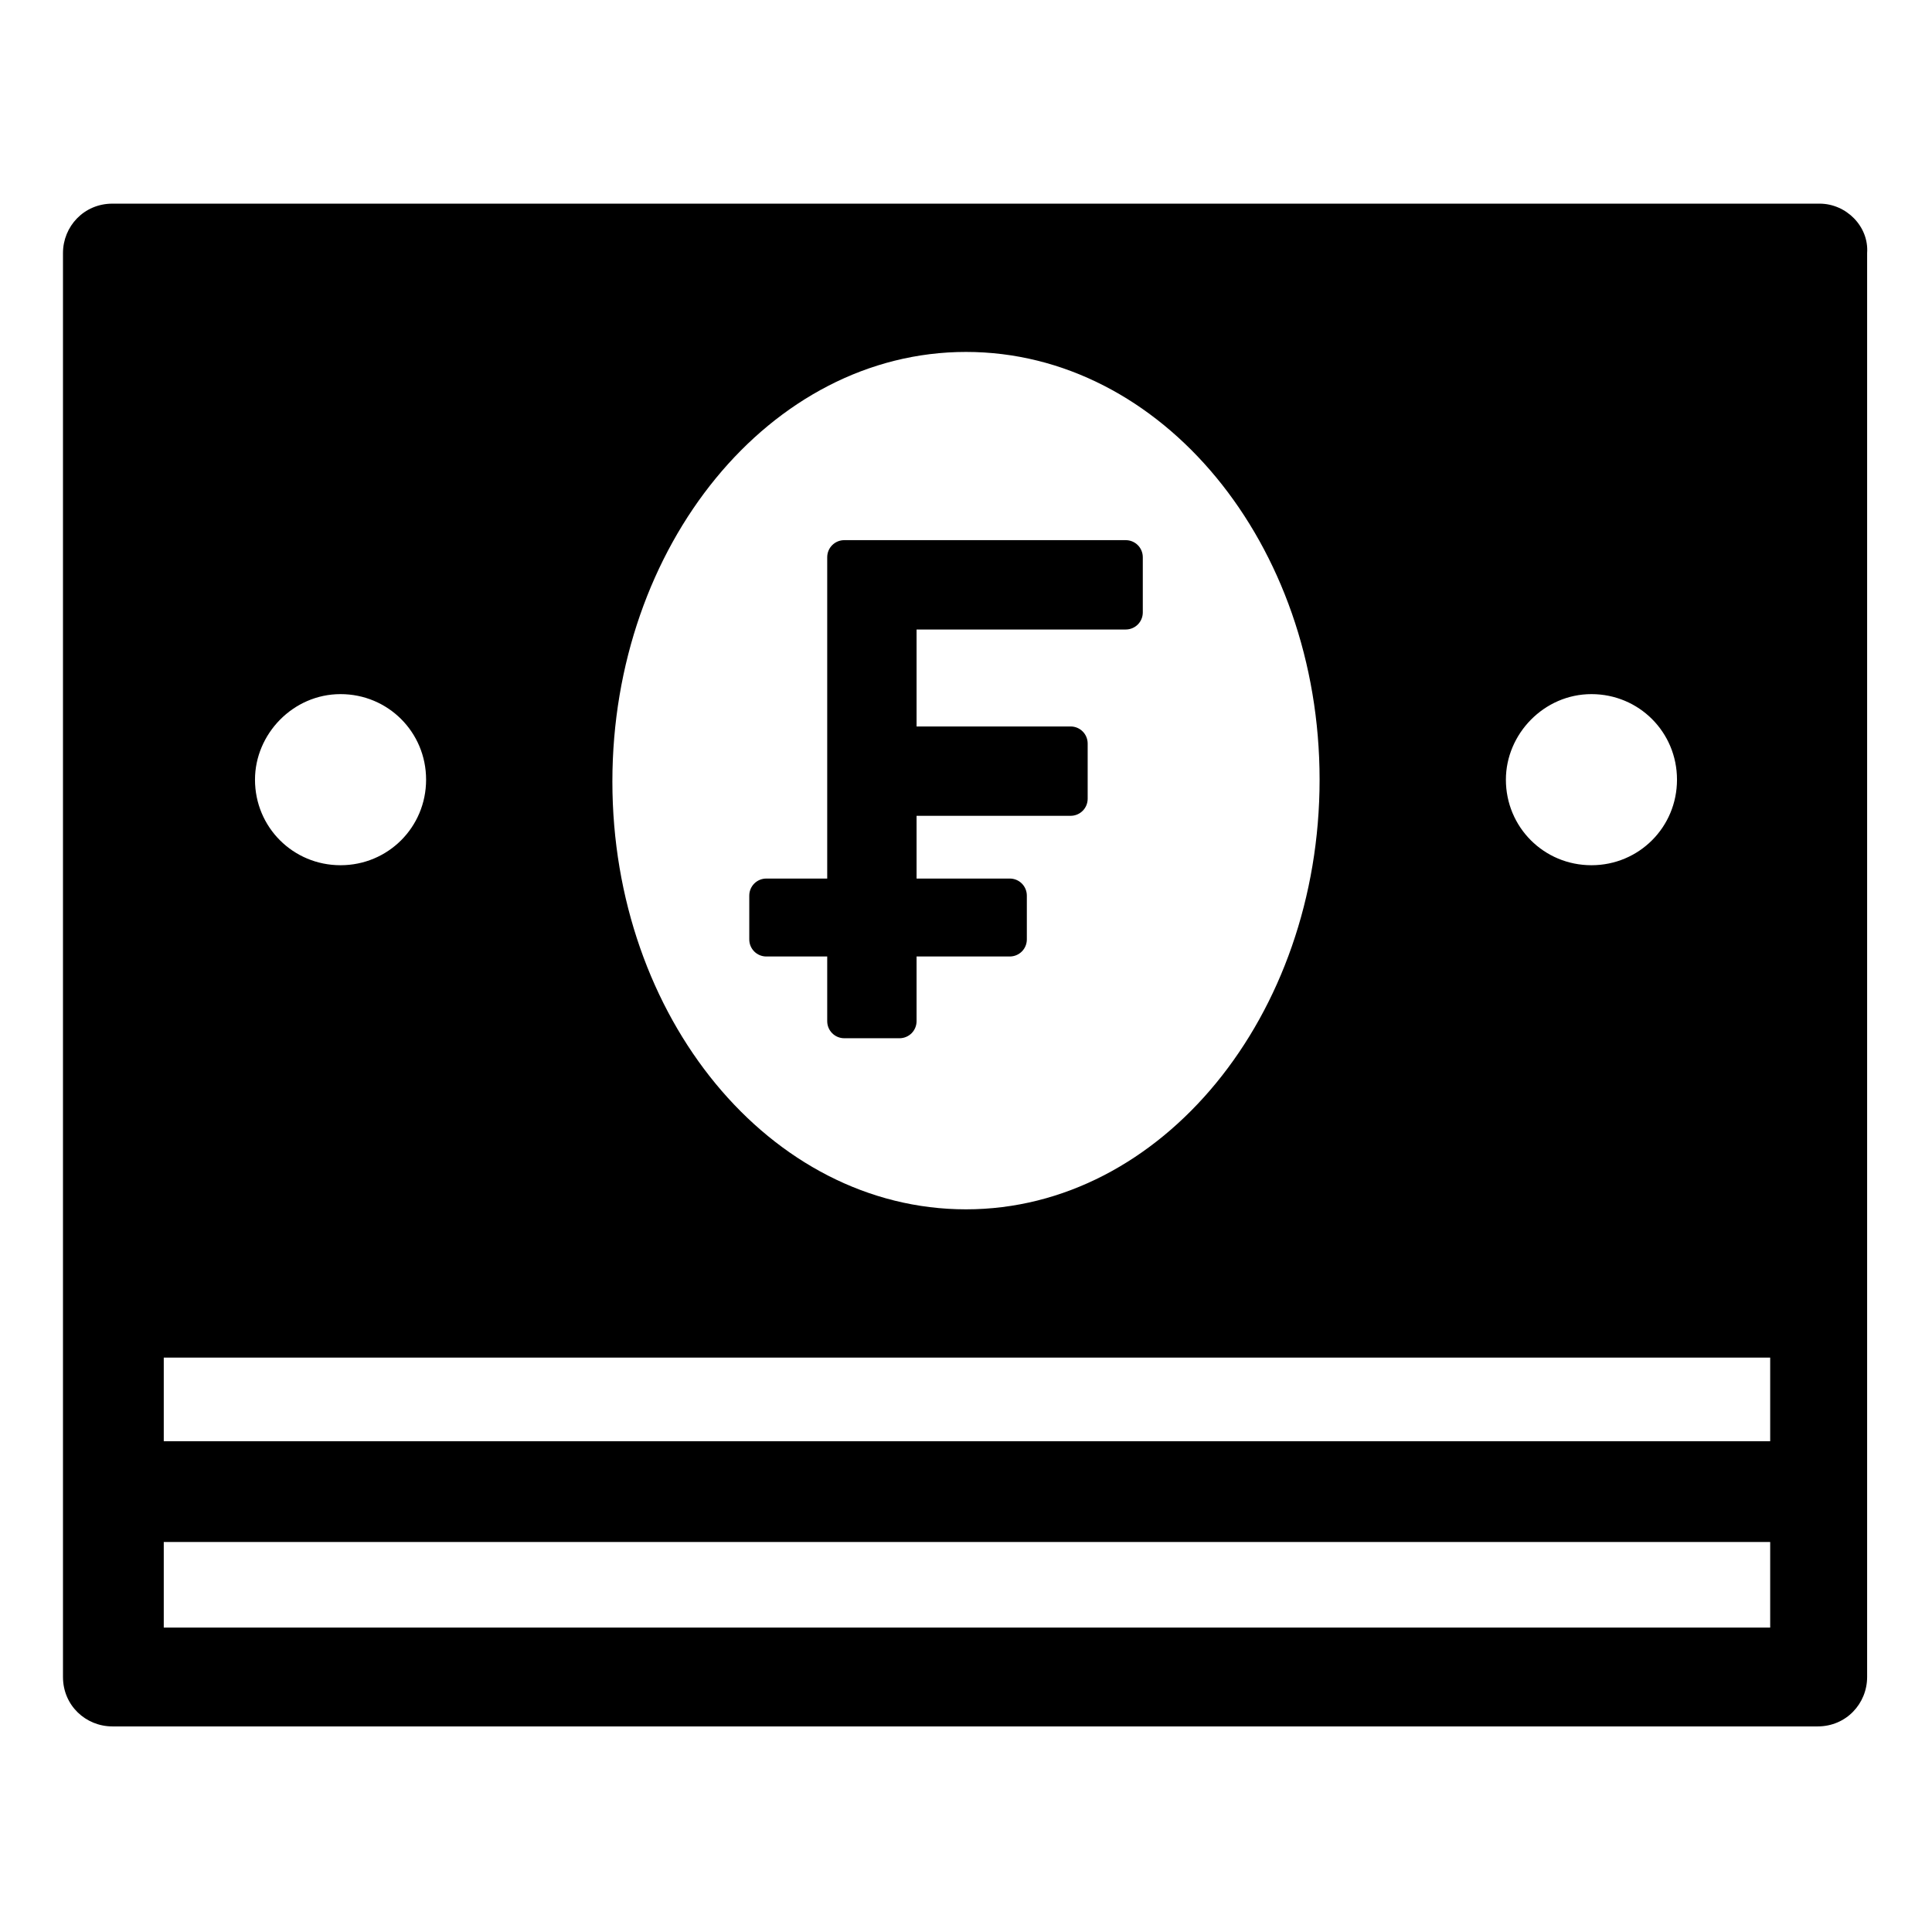
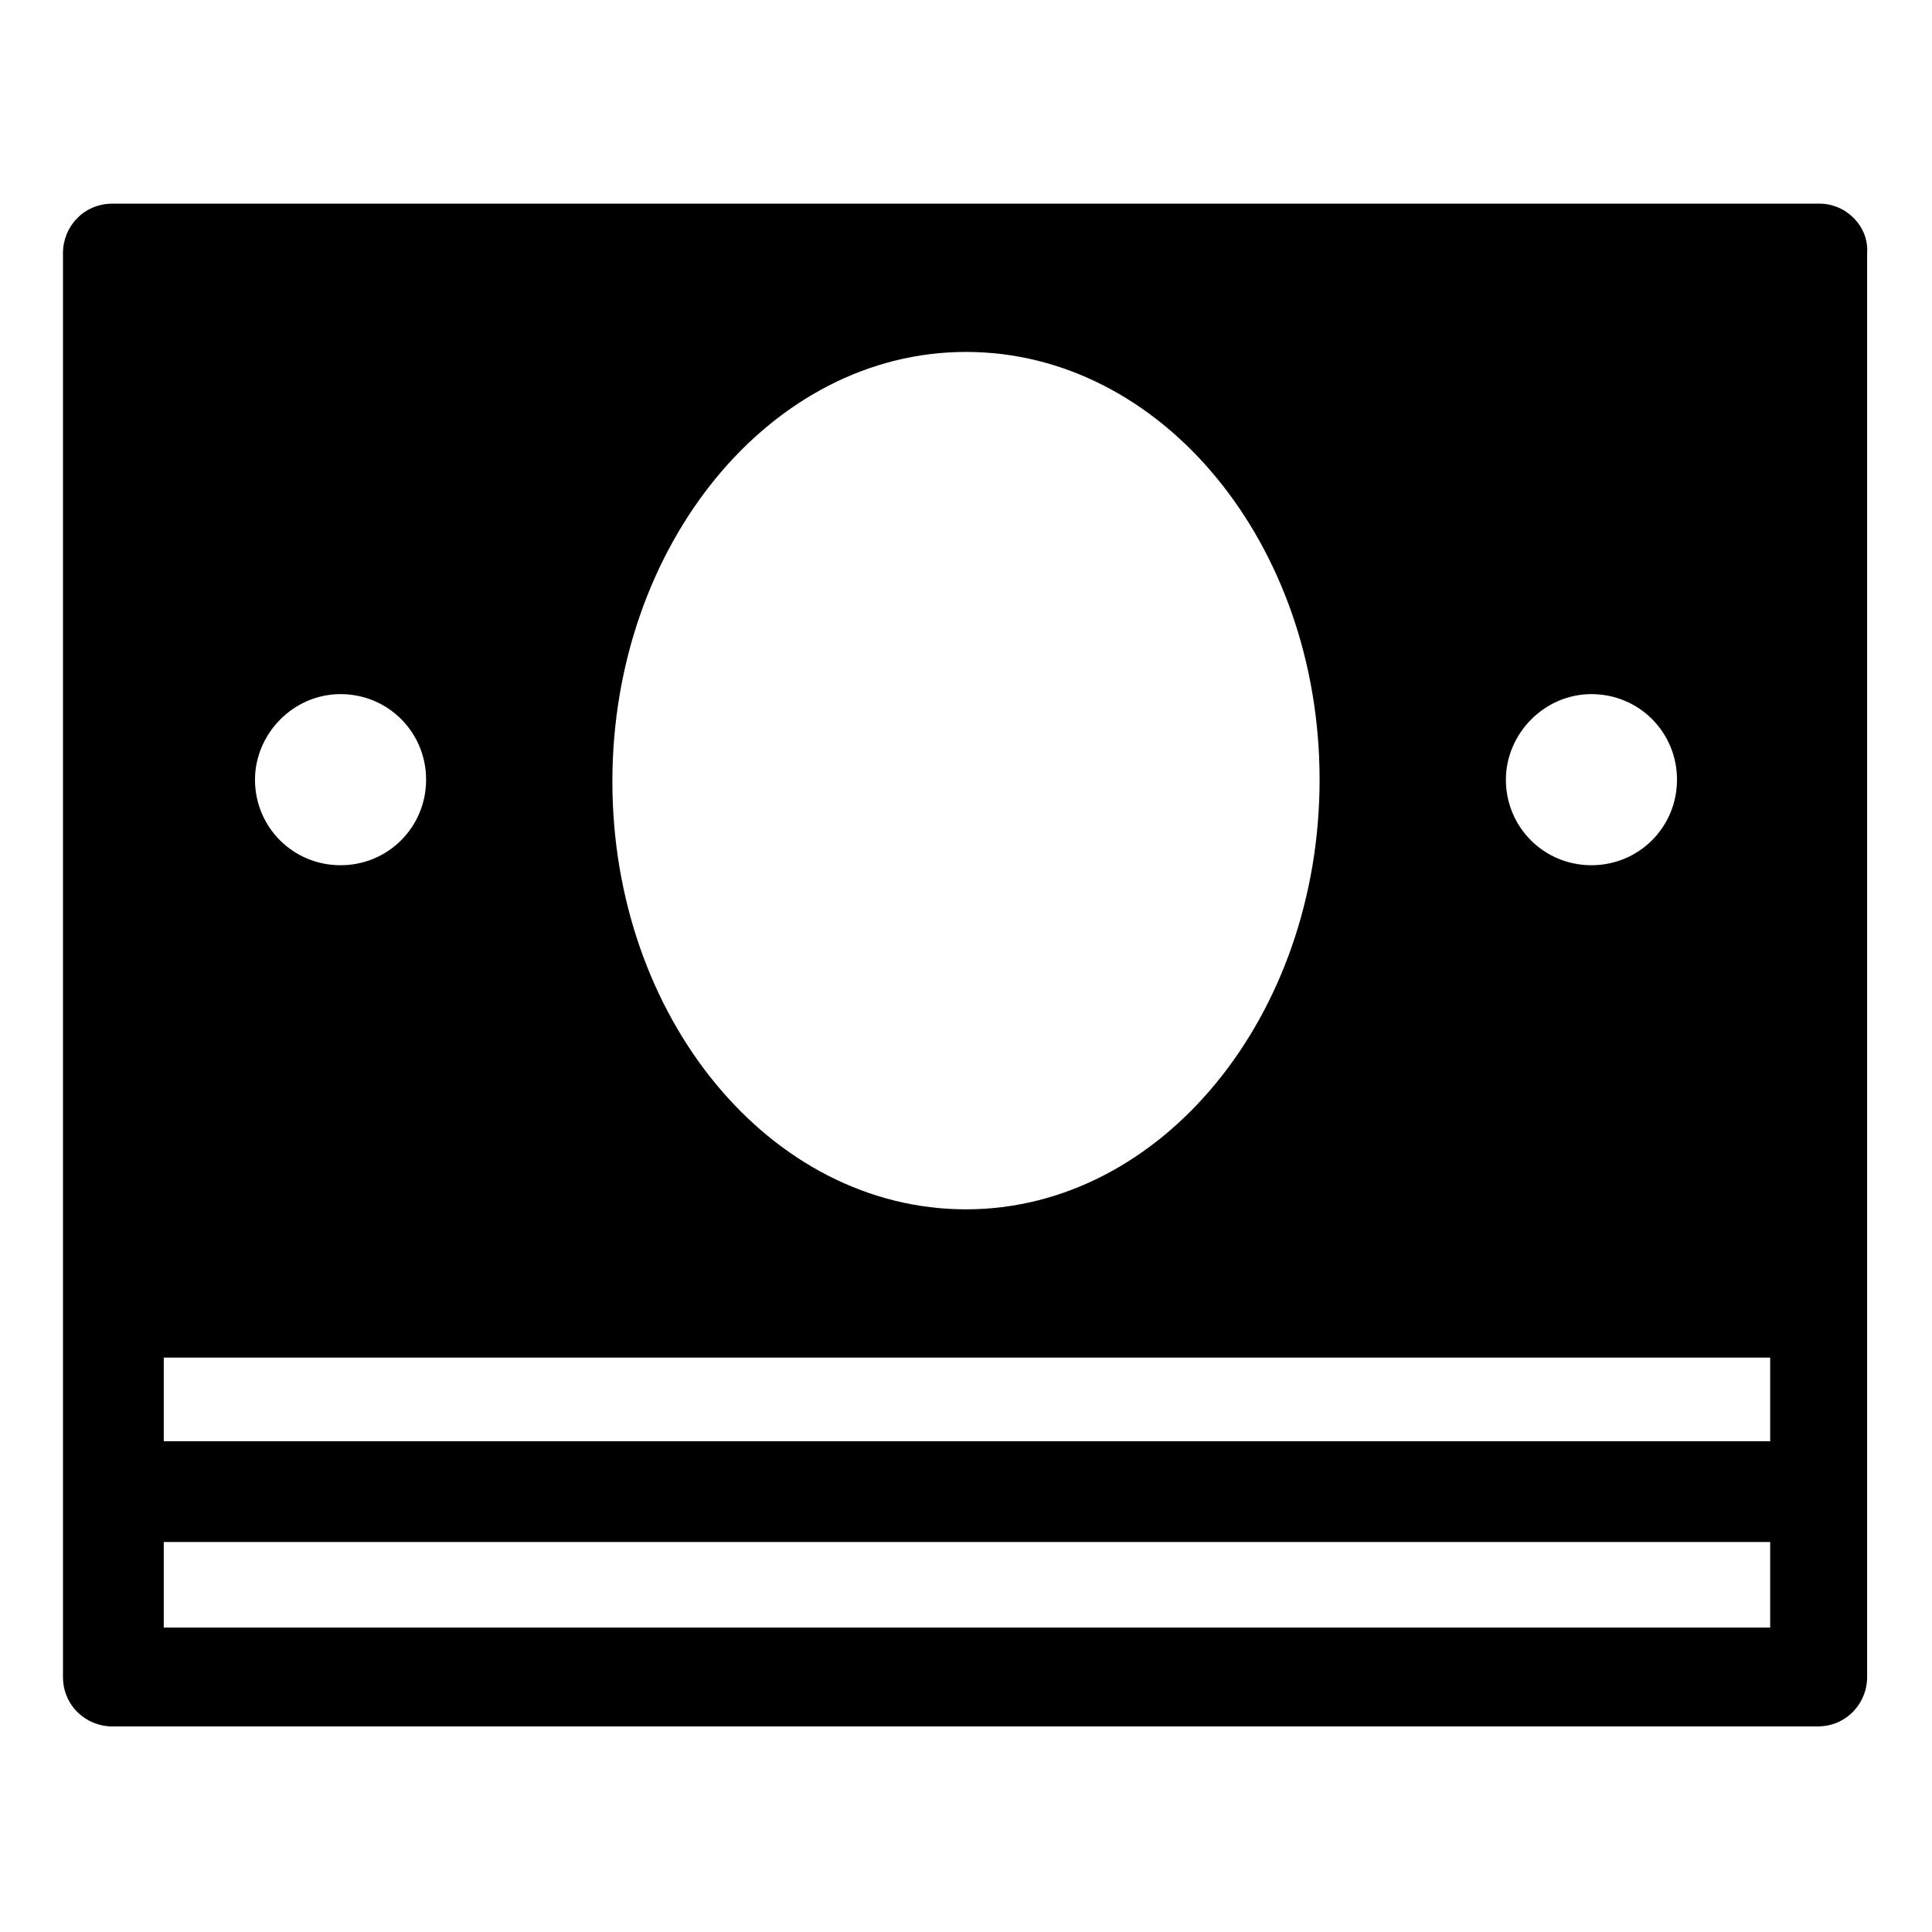
<svg xmlns="http://www.w3.org/2000/svg" fill="#000000" width="800px" height="800px" version="1.1" viewBox="144 144 512 512">
  <g>
    <path d="m626.21 197.97h-452.42c-7.559 0-13.098 6.047-13.098 13.098v377.35c0 7.559 6.047 13.098 13.098 13.098h451.92c7.559 0 13.098-6.047 13.098-13.098v-377.35c0.504-7.055-5.543-13.098-12.594-13.098zm-60.461 129.98c12.594 0 22.672 10.078 22.672 22.672s-10.078 22.672-22.672 22.672-22.672-10.078-22.672-22.672c0.004-12.09 10.078-22.672 22.672-22.672zm-165.75-90.684c51.891 0 93.707 50.883 93.707 113.36s-41.816 113.86-93.707 113.86c-51.895 0-93.711-50.883-93.711-113.36s41.816-113.86 93.711-113.86zm-165.75 90.684c12.594 0 22.672 10.078 22.672 22.672s-10.078 22.672-22.672 22.672-22.672-10.078-22.672-22.672c0-12.09 10.074-22.672 22.672-22.672zm378.36 247.37h-425.21v-22.672h425.72v22.672zm0-49.375h-425.21v-22.168h425.72v22.168z" />
-     <path d="m347.1 397.48h16.121v17.129c0 2.519 2.016 4.535 4.535 4.535h14.609c2.519 0 4.535-2.016 4.535-4.535v-17.129h24.688c2.519 0 4.535-2.016 4.535-4.535v-11.586c0-2.519-2.016-4.535-4.535-4.535h-24.688v-16.625h40.809c2.519 0 4.535-2.016 4.535-4.535v-14.609c0-2.519-2.016-4.535-4.535-4.535h-40.809v-25.695h55.418c2.519 0 4.535-2.016 4.535-4.535v-14.609c0-2.519-2.016-4.535-4.535-4.535h-74.562c-2.519 0-4.535 2.016-4.535 4.535v85.145h-16.121c-2.519 0-4.535 2.016-4.535 4.535v11.586c0 2.519 2.016 4.535 4.535 4.535z" />
  </g>
</svg>